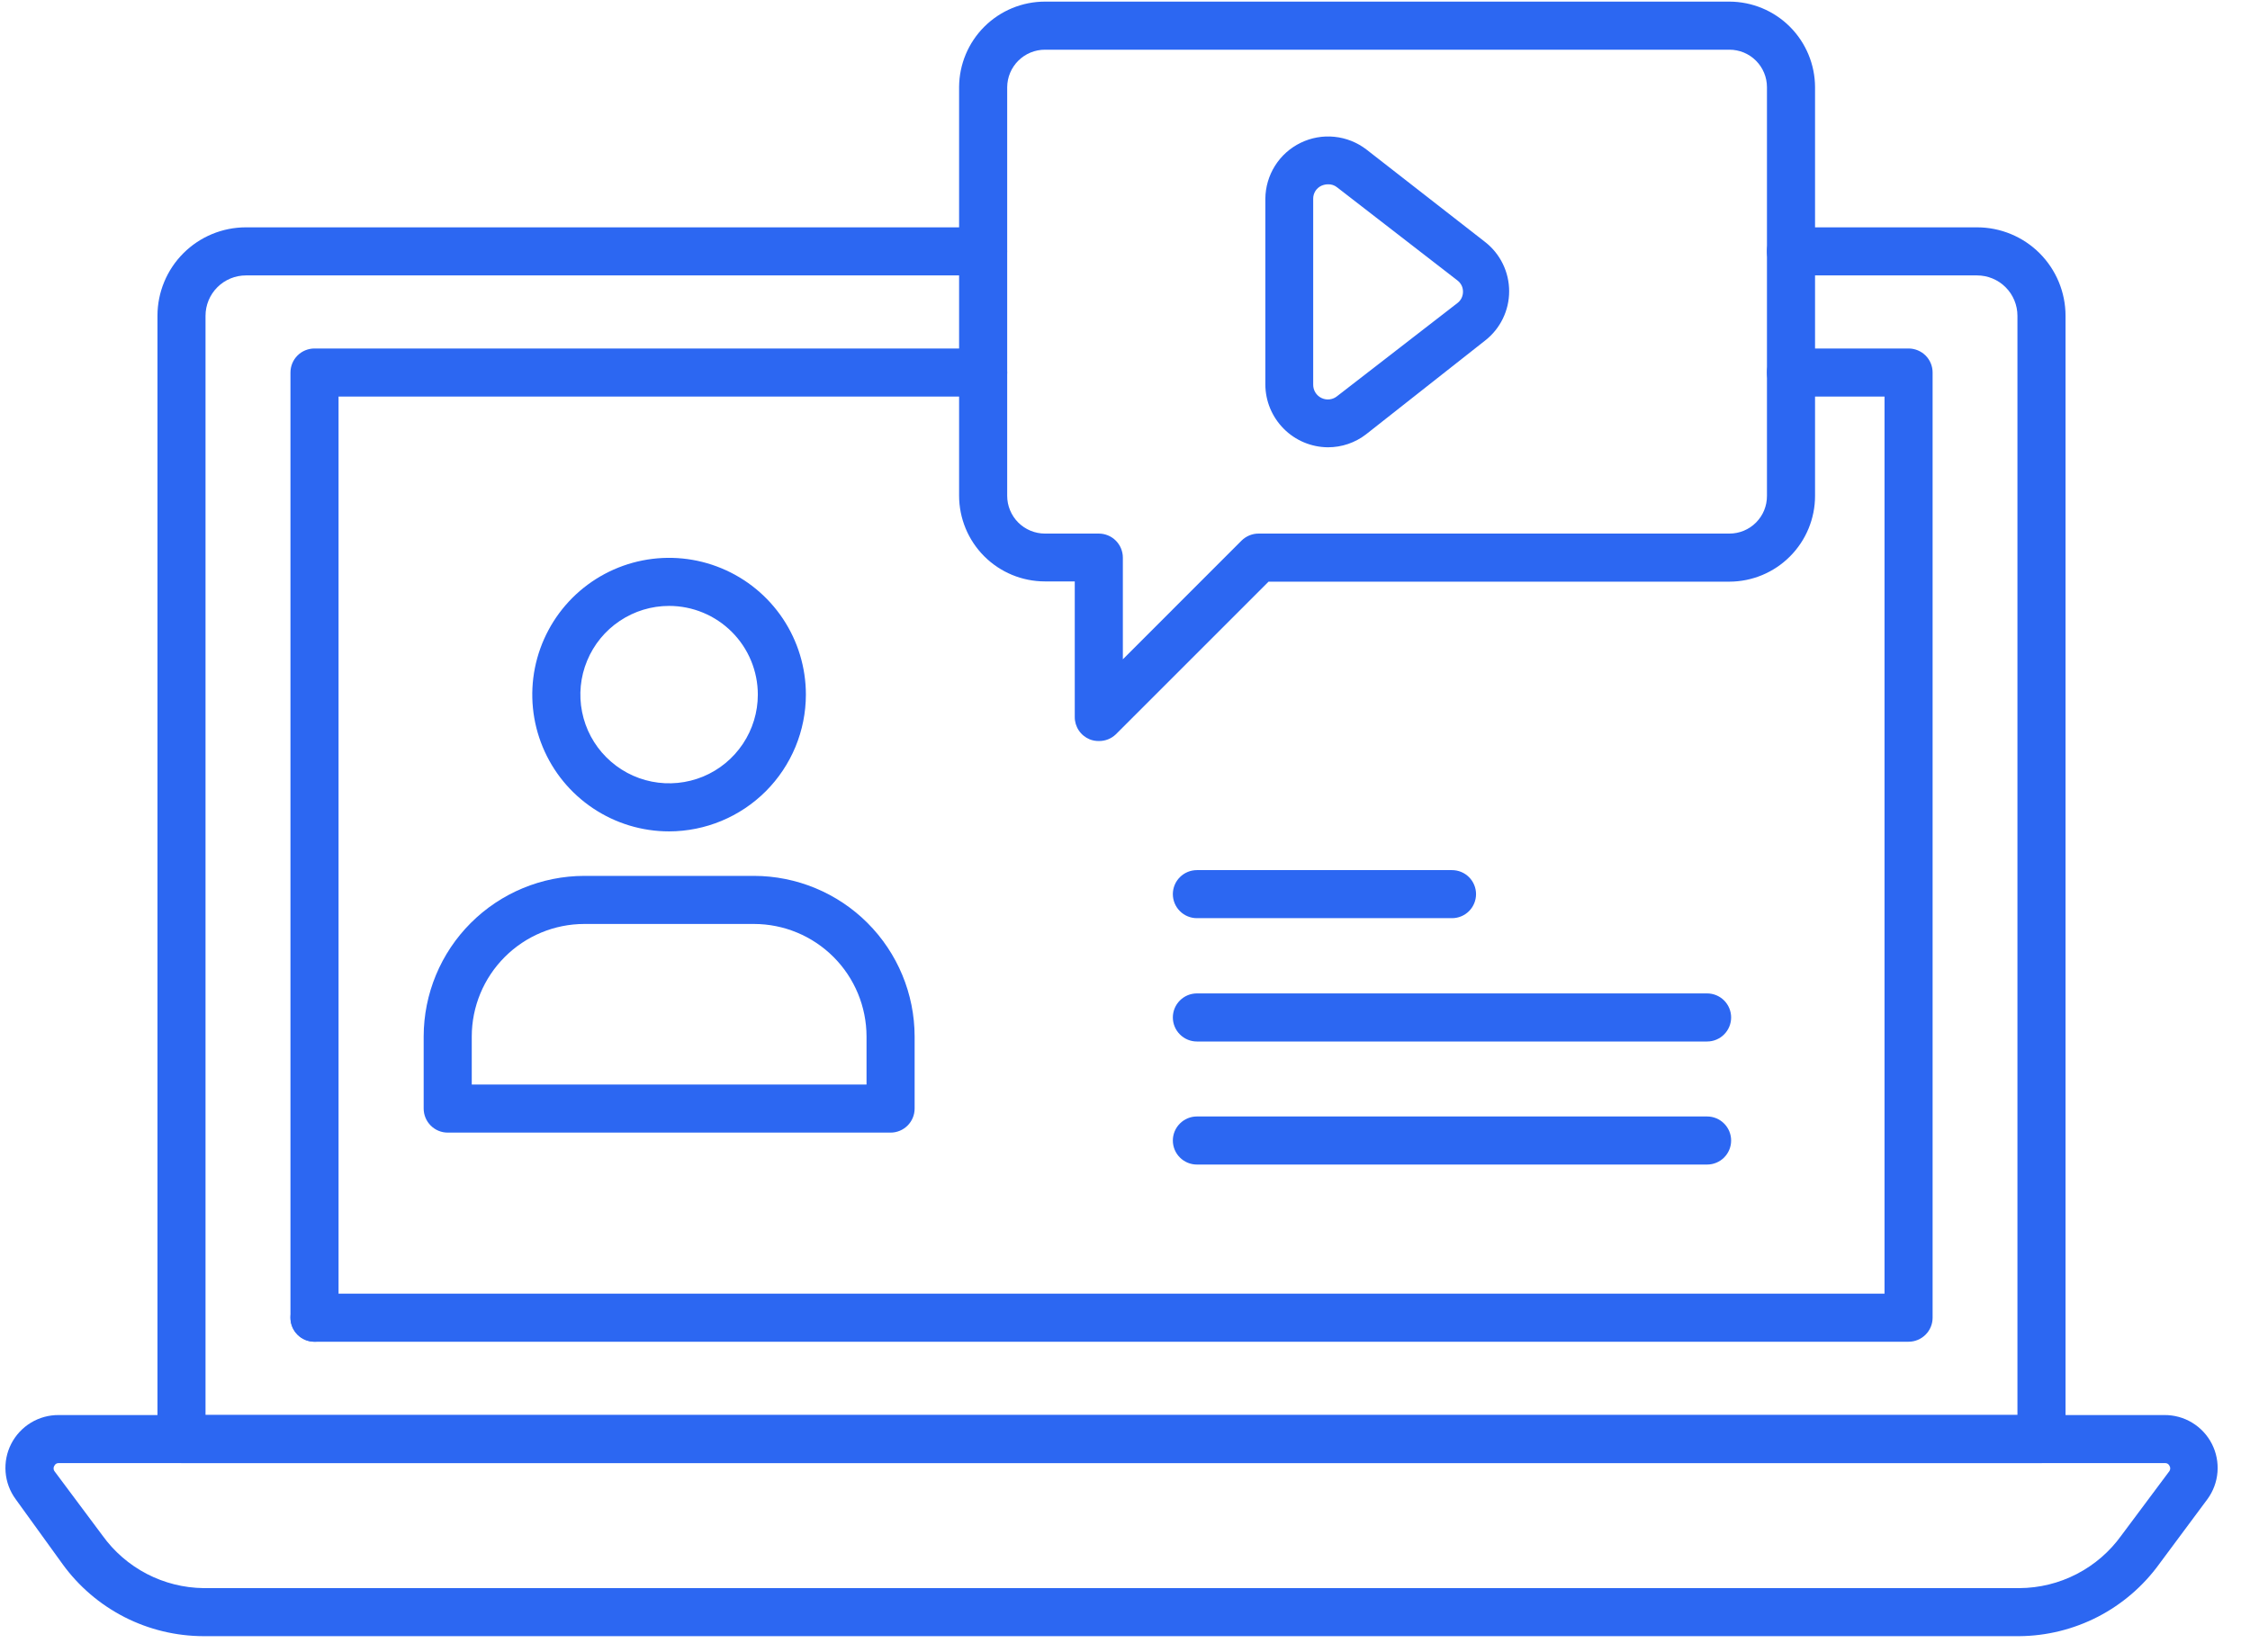
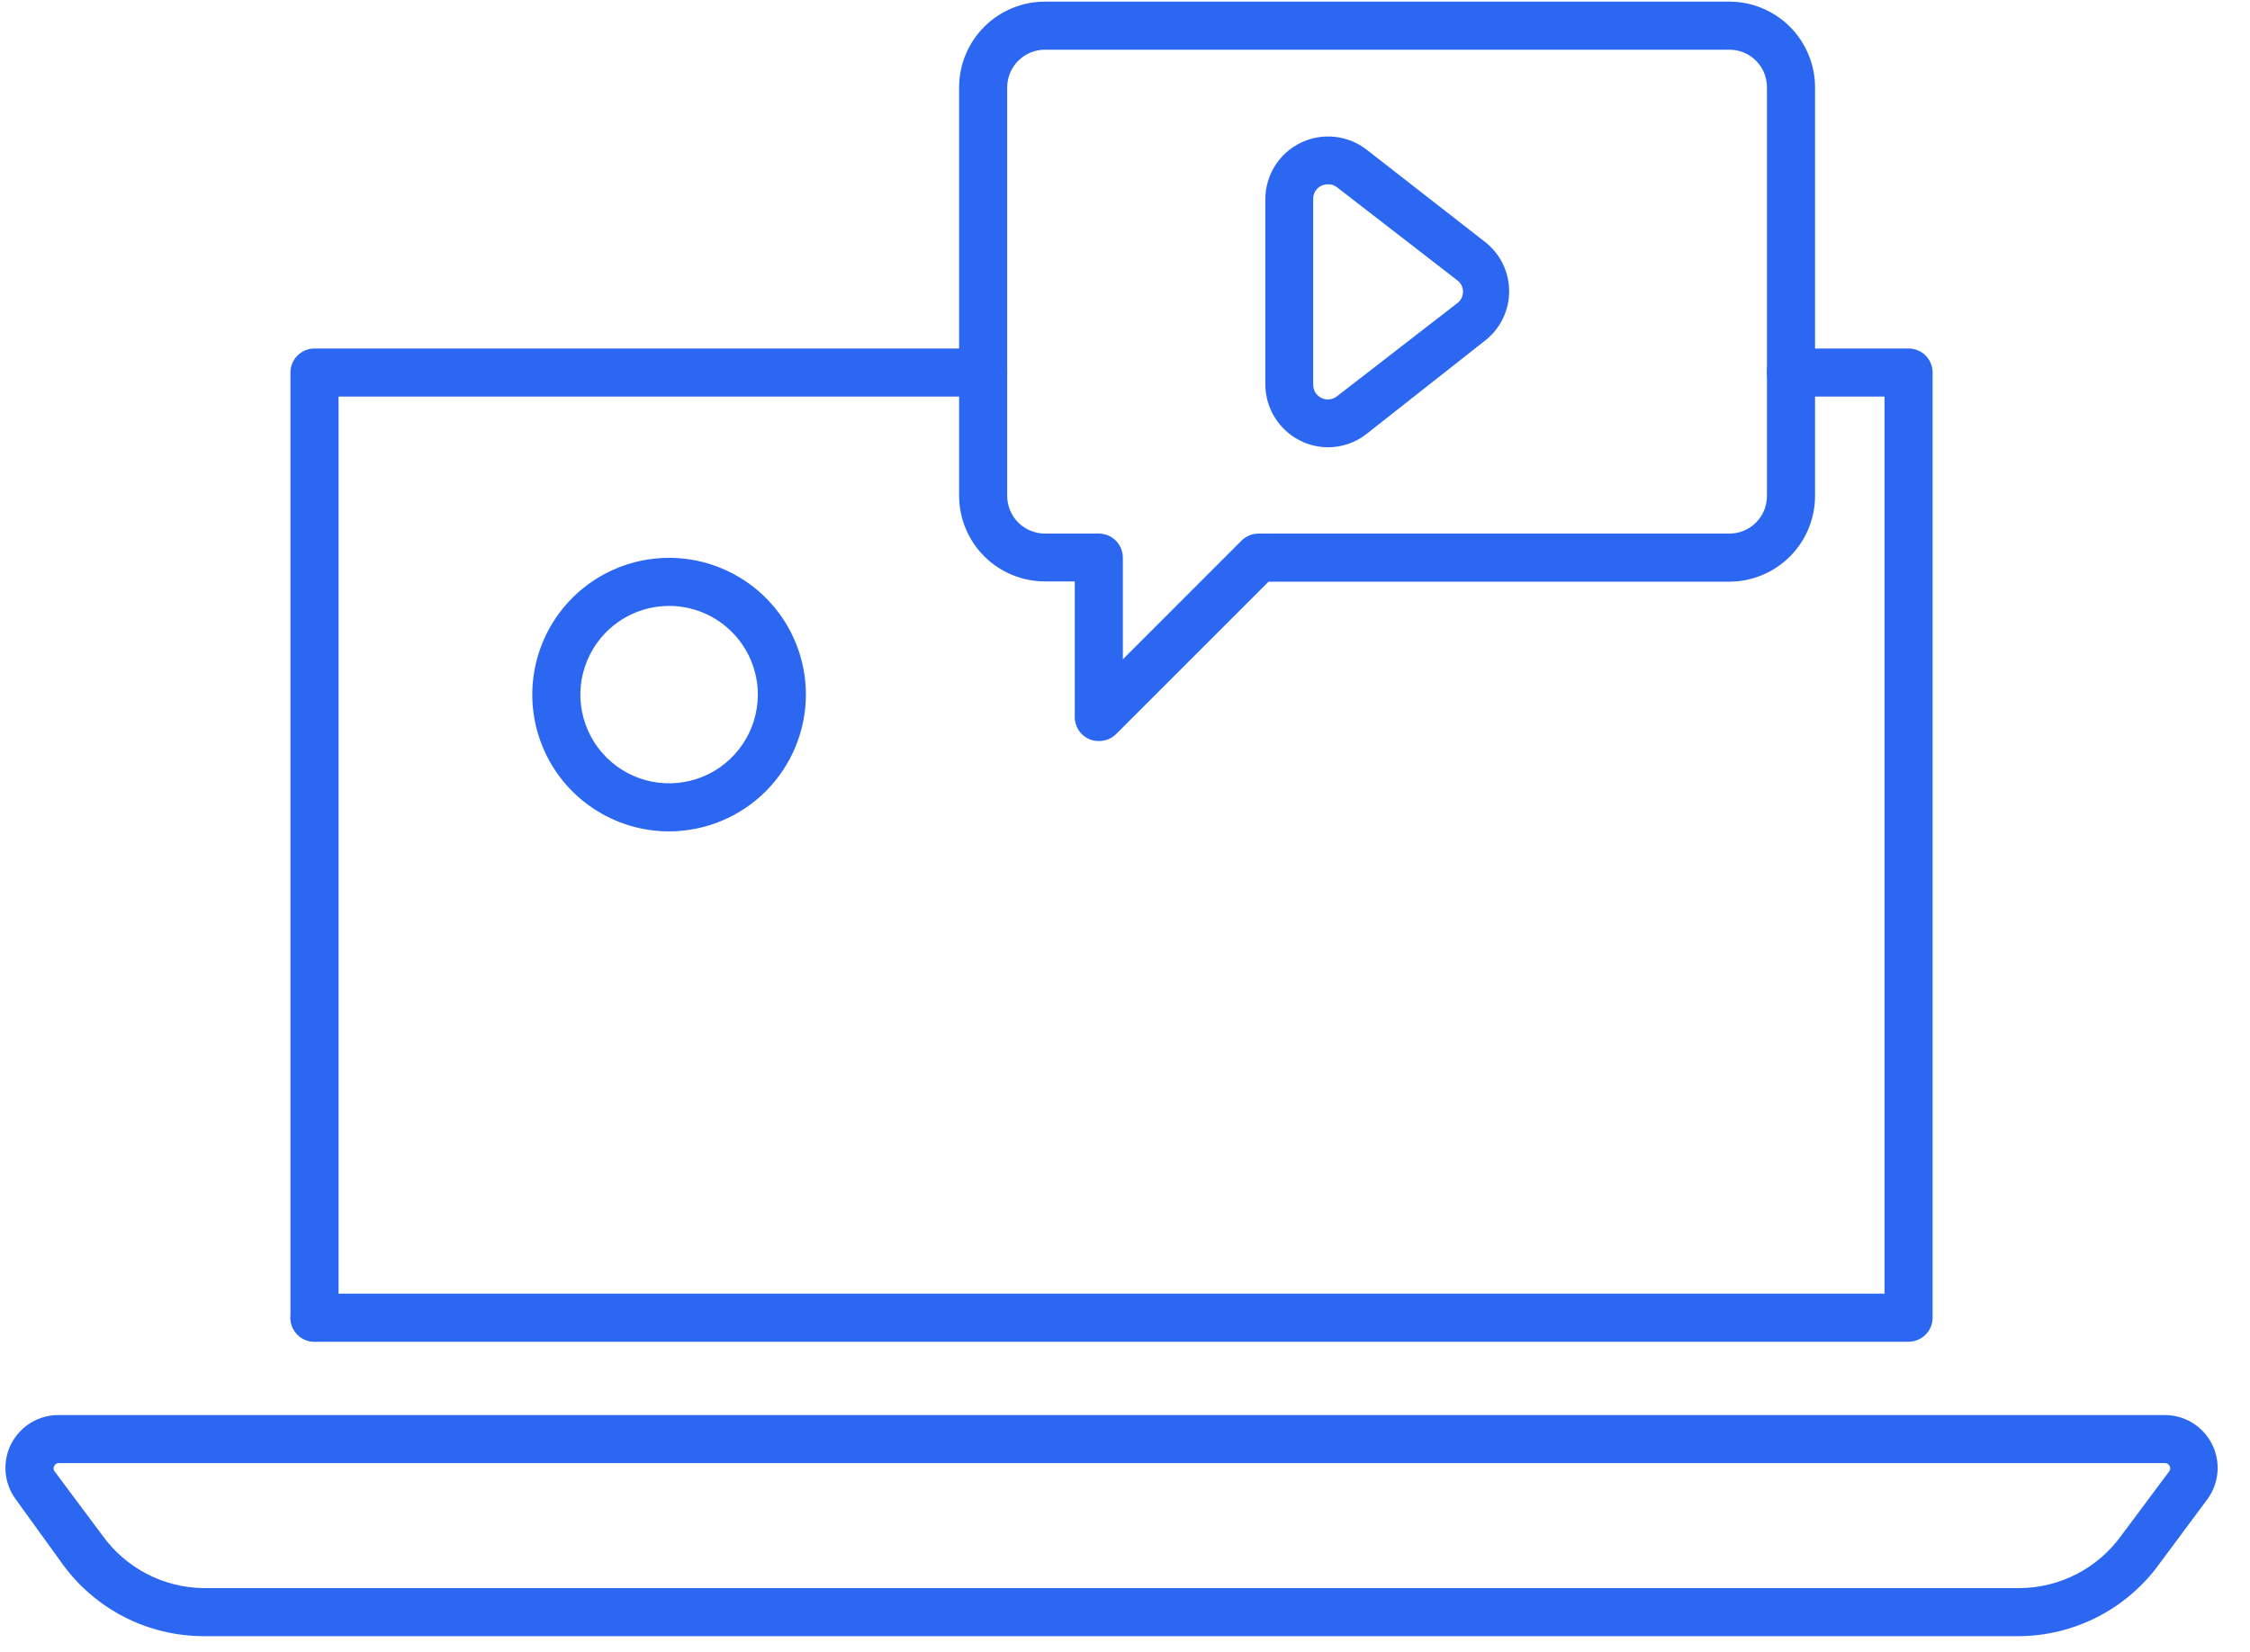
<svg xmlns="http://www.w3.org/2000/svg" width="64" height="47" viewBox="0 0 64 47" fill="none">
-   <path d="M58.069 41.627H5.162C4.981 41.627 4.807 41.555 4.679 41.427C4.551 41.299 4.479 41.125 4.479 40.943V8.985C4.479 8.317 4.744 7.677 5.216 7.205C5.688 6.733 6.328 6.468 6.995 6.468H27.964C28.145 6.468 28.319 6.54 28.447 6.668C28.575 6.797 28.648 6.971 28.648 7.152C28.648 7.333 28.575 7.507 28.447 7.636C28.319 7.764 28.145 7.836 27.964 7.836H6.995C6.691 7.836 6.398 7.957 6.183 8.172C5.967 8.388 5.846 8.68 5.846 8.985V40.259H57.385V8.985C57.385 8.68 57.264 8.388 57.048 8.172C56.833 7.957 56.541 7.836 56.236 7.836H50.943C50.761 7.836 50.587 7.764 50.459 7.636C50.331 7.507 50.259 7.333 50.259 7.152C50.259 6.971 50.331 6.797 50.459 6.668C50.587 6.54 50.761 6.468 50.943 6.468H56.236C56.903 6.468 57.544 6.733 58.016 7.205C58.487 7.677 58.753 8.317 58.753 8.985V40.943C58.753 41.125 58.681 41.299 58.552 41.427C58.424 41.555 58.25 41.627 58.069 41.627Z" fill="#2C67F2" />
  <path d="M54.288 38.174H8.946C8.764 38.174 8.59 38.102 8.462 37.973C8.334 37.845 8.262 37.671 8.262 37.49C8.262 37.308 8.334 37.134 8.462 37.006C8.59 36.878 8.764 36.806 8.946 36.806H53.604V11.283H50.944C50.762 11.283 50.589 11.211 50.46 11.082C50.332 10.954 50.26 10.78 50.26 10.599C50.26 10.417 50.332 10.243 50.46 10.115C50.589 9.987 50.762 9.915 50.944 9.915H54.288C54.469 9.915 54.643 9.987 54.772 10.115C54.9 10.243 54.972 10.417 54.972 10.599V37.49C54.972 37.671 54.9 37.845 54.772 37.973C54.643 38.102 54.469 38.174 54.288 38.174Z" fill="#2C67F2" />
  <path d="M8.946 38.174C8.764 38.174 8.59 38.102 8.462 37.973C8.334 37.845 8.262 37.671 8.262 37.49V10.599C8.262 10.417 8.334 10.243 8.462 10.115C8.59 9.987 8.764 9.915 8.946 9.915H27.965C28.146 9.915 28.32 9.987 28.448 10.115C28.577 10.243 28.649 10.417 28.649 10.599C28.649 10.78 28.577 10.954 28.448 11.082C28.32 11.211 28.146 11.283 27.965 11.283H9.63V37.49C9.63 37.671 9.557 37.845 9.429 37.973C9.301 38.102 9.127 38.174 8.946 38.174Z" fill="#2C67F2" />
  <path d="M57.441 46.551H5.793C5.01 46.55 4.237 46.364 3.54 46.008C2.842 45.651 2.238 45.134 1.779 44.5L0.445 42.653C0.28 42.428 0.181 42.162 0.159 41.884C0.137 41.606 0.192 41.327 0.319 41.079C0.446 40.831 0.64 40.623 0.878 40.478C1.117 40.333 1.39 40.258 1.669 40.26H61.565C61.844 40.258 62.118 40.333 62.356 40.478C62.595 40.623 62.788 40.831 62.915 41.079C63.042 41.327 63.097 41.606 63.075 41.884C63.053 42.162 62.954 42.428 62.789 42.653L61.422 44.493C60.966 45.124 60.368 45.639 59.677 45.997C58.985 46.354 58.22 46.544 57.441 46.551ZM1.669 41.627C1.644 41.626 1.618 41.633 1.596 41.646C1.574 41.66 1.557 41.679 1.546 41.703C1.531 41.725 1.524 41.751 1.524 41.778C1.524 41.804 1.531 41.831 1.546 41.853L2.914 43.686C3.243 44.144 3.674 44.518 4.175 44.779C4.675 45.039 5.229 45.178 5.793 45.184H57.441C58.008 45.181 58.567 45.044 59.071 44.783C59.575 44.523 60.01 44.147 60.341 43.686L61.709 41.853C61.723 41.831 61.731 41.804 61.731 41.778C61.731 41.751 61.723 41.725 61.709 41.703C61.698 41.679 61.681 41.66 61.659 41.646C61.637 41.633 61.611 41.626 61.586 41.627H1.669Z" fill="#2C67F2" />
-   <path d="M48.557 33.133H34.045C33.864 33.133 33.69 33.061 33.562 32.933C33.433 32.805 33.361 32.631 33.361 32.449C33.361 32.268 33.433 32.094 33.562 31.966C33.69 31.837 33.864 31.765 34.045 31.765H48.557C48.739 31.765 48.913 31.837 49.041 31.966C49.169 32.094 49.241 32.268 49.241 32.449C49.241 32.631 49.169 32.805 49.041 32.933C48.913 33.061 48.739 33.133 48.557 33.133Z" fill="#2C67F2" />
-   <path d="M48.557 29.632H34.045C33.864 29.632 33.69 29.56 33.562 29.431C33.433 29.303 33.361 29.129 33.361 28.948C33.361 28.766 33.433 28.593 33.562 28.464C33.69 28.336 33.864 28.264 34.045 28.264H48.557C48.739 28.264 48.913 28.336 49.041 28.464C49.169 28.593 49.241 28.766 49.241 28.948C49.241 29.129 49.169 29.303 49.041 29.431C48.913 29.56 48.739 29.632 48.557 29.632Z" fill="#2C67F2" />
-   <path d="M41.301 26.123H34.045C33.864 26.123 33.69 26.051 33.562 25.923C33.433 25.795 33.361 25.621 33.361 25.439C33.361 25.258 33.433 25.084 33.562 24.956C33.69 24.828 33.864 24.756 34.045 24.756H41.301C41.483 24.756 41.657 24.828 41.785 24.956C41.913 25.084 41.985 25.258 41.985 25.439C41.985 25.621 41.913 25.795 41.785 25.923C41.657 26.051 41.483 26.123 41.301 26.123Z" fill="#2C67F2" />
  <path d="M31.255 21.083C31.166 21.084 31.078 21.068 30.995 21.035C30.869 20.983 30.761 20.895 30.686 20.782C30.61 20.669 30.57 20.535 30.571 20.399V16.542H29.723C29.075 16.542 28.454 16.285 27.996 15.827C27.538 15.369 27.281 14.748 27.281 14.1V2.474C27.285 1.829 27.544 1.211 28.001 0.757C28.459 0.302 29.078 0.046 29.723 0.046H49.193C49.839 0.048 50.457 0.305 50.913 0.761C51.369 1.218 51.626 1.836 51.628 2.481V14.107C51.628 14.754 51.372 15.373 50.915 15.831C50.459 16.289 49.84 16.547 49.193 16.549H36.083L31.74 20.892C31.61 21.017 31.436 21.086 31.255 21.083ZM29.723 1.414C29.439 1.414 29.167 1.526 28.966 1.726C28.765 1.926 28.651 2.197 28.649 2.481V14.107C28.649 14.248 28.677 14.388 28.731 14.518C28.785 14.648 28.864 14.767 28.963 14.866C29.063 14.966 29.182 15.045 29.312 15.099C29.442 15.153 29.582 15.181 29.723 15.181H31.255C31.436 15.181 31.61 15.253 31.738 15.381C31.866 15.509 31.939 15.684 31.939 15.865V18.758L35.317 15.379C35.381 15.316 35.457 15.266 35.54 15.232C35.623 15.198 35.713 15.18 35.803 15.181H49.193C49.334 15.181 49.473 15.153 49.603 15.099C49.733 15.045 49.851 14.966 49.95 14.866C50.049 14.766 50.128 14.648 50.181 14.518C50.234 14.387 50.261 14.248 50.26 14.107V2.481C50.26 2.341 50.233 2.202 50.179 2.073C50.125 1.943 50.047 1.826 49.948 1.727C49.849 1.627 49.731 1.549 49.602 1.495C49.472 1.442 49.334 1.414 49.193 1.414H29.723Z" fill="#2C67F2" />
  <path d="M37.77 12.726C37.299 12.722 36.847 12.533 36.515 12.198C36.182 11.864 35.994 11.412 35.992 10.941V5.654C35.995 5.322 36.09 4.997 36.267 4.716C36.444 4.435 36.696 4.209 36.994 4.064C37.293 3.918 37.626 3.858 37.956 3.892C38.287 3.925 38.601 4.05 38.865 4.252L42.243 6.885C42.456 7.051 42.629 7.264 42.747 7.507C42.866 7.75 42.927 8.017 42.927 8.287C42.927 8.558 42.866 8.824 42.747 9.067C42.629 9.31 42.456 9.523 42.243 9.689L38.858 12.356C38.547 12.597 38.164 12.727 37.77 12.726ZM37.77 5.244C37.707 5.245 37.644 5.259 37.586 5.285C37.516 5.318 37.456 5.37 37.415 5.435C37.374 5.501 37.352 5.577 37.353 5.654V10.941C37.352 11.021 37.373 11.099 37.415 11.167C37.457 11.235 37.518 11.29 37.59 11.324C37.662 11.359 37.742 11.372 37.822 11.362C37.901 11.352 37.976 11.32 38.037 11.269L41.456 8.622C41.506 8.584 41.545 8.536 41.573 8.48C41.6 8.424 41.614 8.363 41.614 8.301C41.615 8.239 41.601 8.177 41.574 8.121C41.546 8.066 41.506 8.017 41.456 7.979L38.037 5.333C37.962 5.271 37.867 5.239 37.77 5.244Z" fill="#2C67F2" />
  <path d="M19.032 23.654C18.262 23.654 17.51 23.426 16.87 22.998C16.23 22.571 15.731 21.963 15.437 21.252C15.142 20.541 15.065 19.759 15.215 19.004C15.366 18.249 15.736 17.556 16.28 17.011C16.825 16.467 17.518 16.096 18.273 15.946C19.028 15.796 19.81 15.873 20.521 16.168C21.232 16.462 21.84 16.961 22.268 17.601C22.695 18.241 22.923 18.993 22.923 19.763C22.922 20.794 22.511 21.783 21.782 22.513C21.052 23.242 20.064 23.652 19.032 23.654ZM19.032 17.239C18.533 17.239 18.045 17.387 17.63 17.665C17.215 17.942 16.892 18.336 16.701 18.797C16.509 19.258 16.459 19.766 16.557 20.255C16.654 20.745 16.895 21.195 17.248 21.547C17.601 21.9 18.05 22.141 18.54 22.238C19.029 22.335 19.537 22.285 19.998 22.095C20.459 21.904 20.853 21.58 21.13 21.165C21.408 20.75 21.556 20.262 21.556 19.763C21.556 19.094 21.29 18.452 20.817 17.979C20.343 17.505 19.701 17.239 19.032 17.239Z" fill="#2C67F2" />
-   <path d="M25.332 32.224H12.735C12.553 32.224 12.379 32.152 12.251 32.023C12.123 31.895 12.051 31.721 12.051 31.54V29.488C12.053 28.277 12.534 27.116 13.391 26.26C14.247 25.404 15.408 24.922 16.619 24.92H21.448C22.659 24.922 23.82 25.404 24.676 26.26C25.532 27.116 26.014 28.277 26.016 29.488V31.54C26.016 31.721 25.944 31.895 25.816 32.023C25.687 32.152 25.514 32.224 25.332 32.224ZM13.419 30.856H24.648V29.488C24.646 28.64 24.309 27.827 23.709 27.227C23.109 26.627 22.296 26.289 21.448 26.288H16.619C15.771 26.289 14.958 26.627 14.358 27.227C13.758 27.827 13.42 28.64 13.419 29.488V30.856Z" fill="#2C67F2" />
</svg>